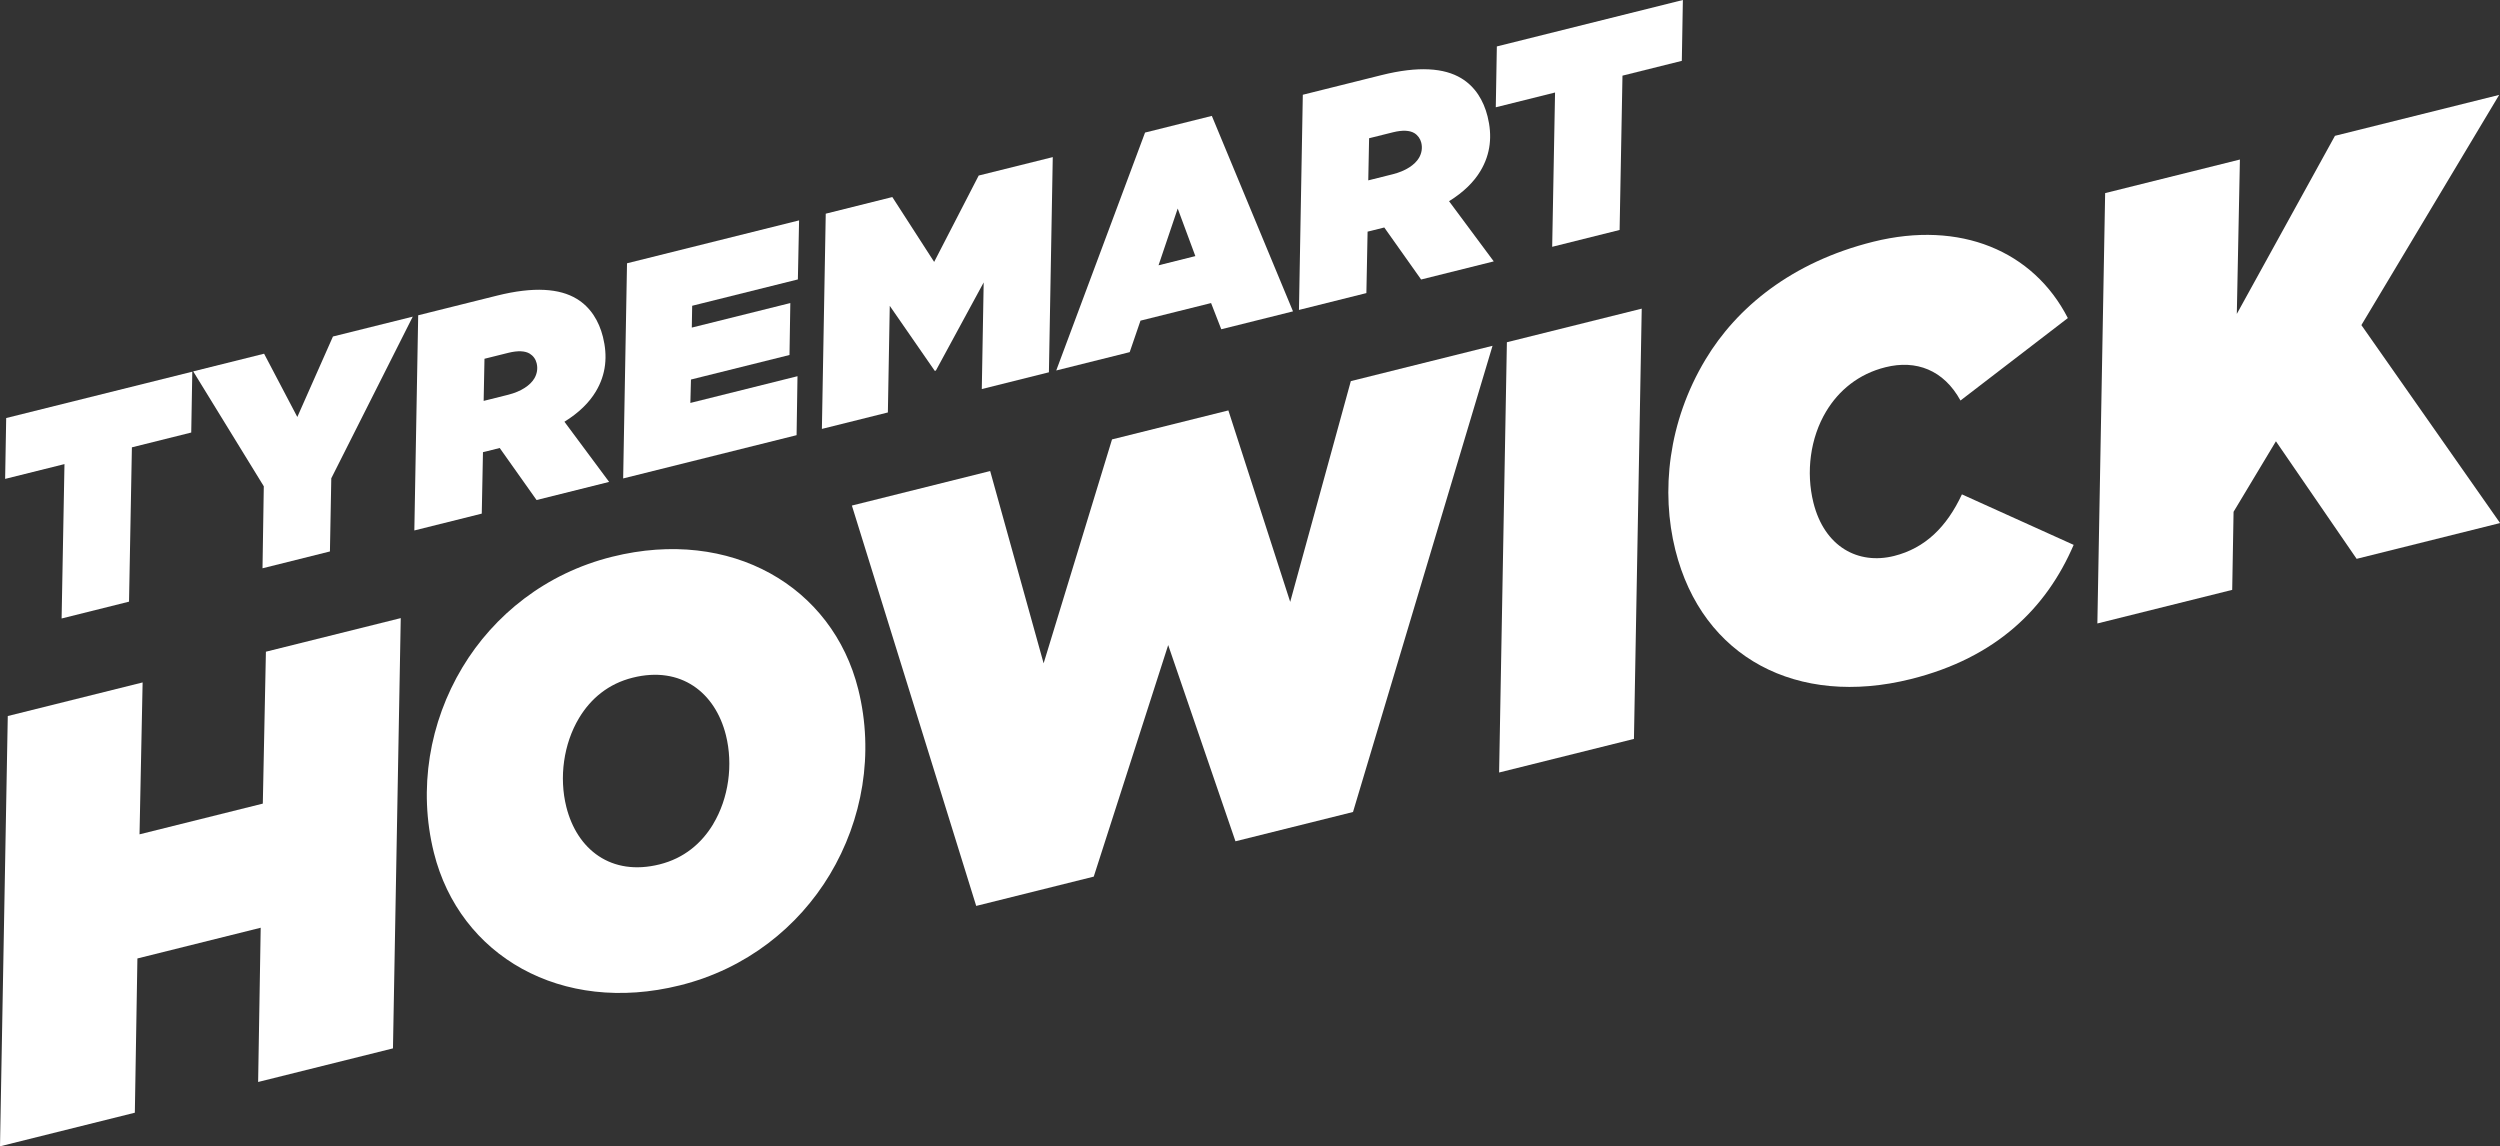
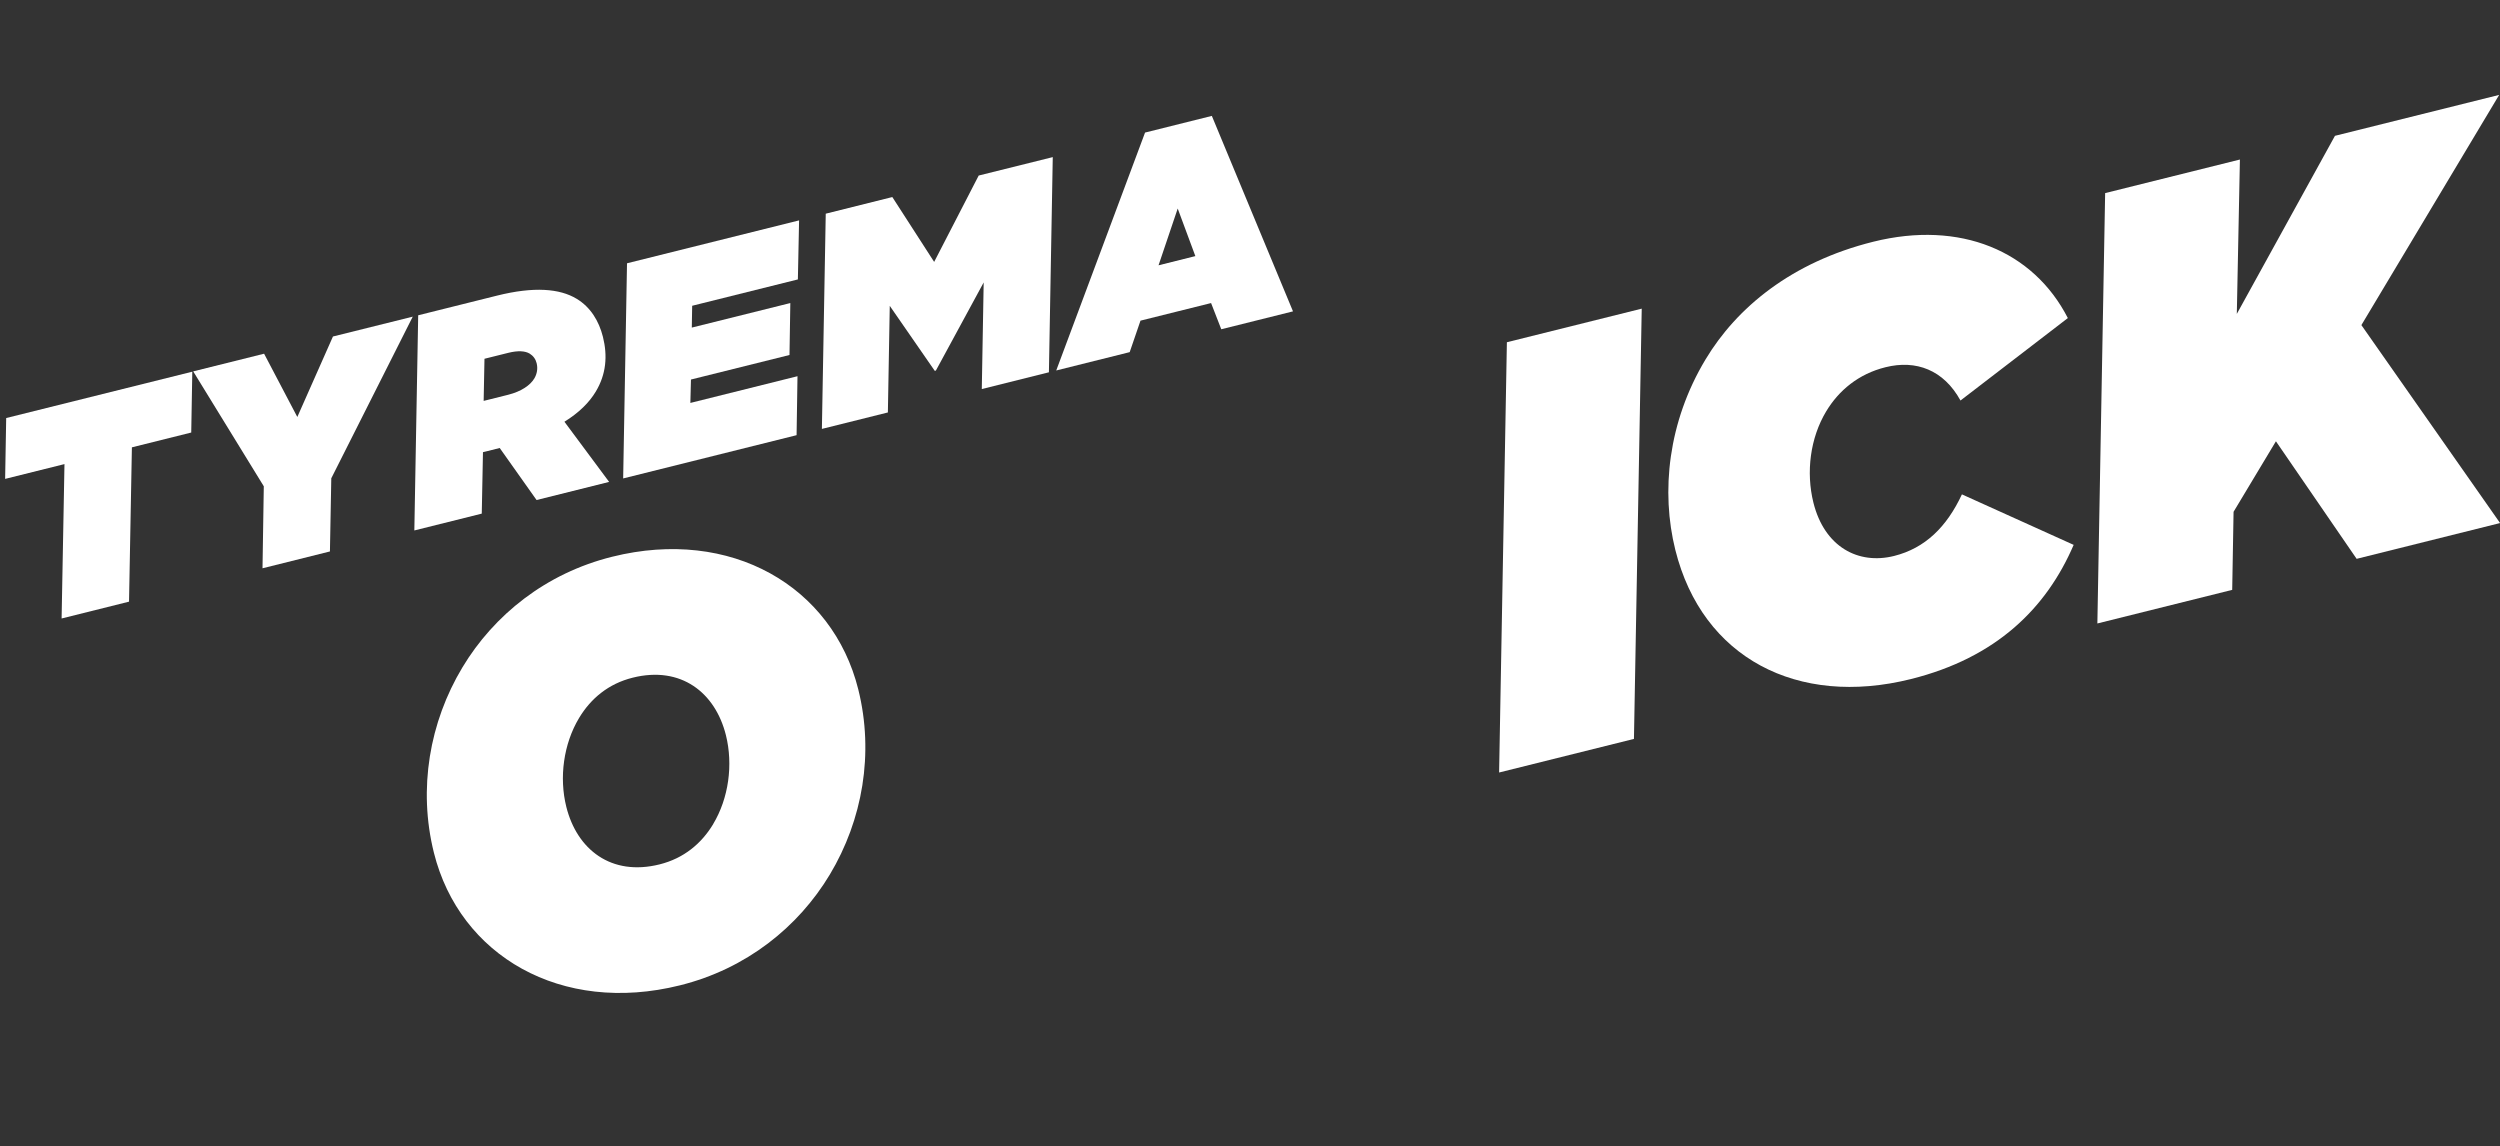
<svg xmlns="http://www.w3.org/2000/svg" id="Layer_2" data-name="Layer 2" viewBox="0 0 331.13 151.83">
  <rect x="0" y="0" width="331.13" height="151.83" fill="#333333" stroke="none" />
  <defs>
    <style>
      .cls-1 {
        fill: #fff;
      }
    </style>
  </defs>
  <g id="Layer_1-2" data-name="Layer 1">
    <g>
-       <path class="cls-1" d="M1.03,94.84l17.86-4.45-.41,20.12,16.33-4.07,.41-20.12,17.86-4.45-1.03,56.99-17.86,4.45,.34-20.43-16.33,4.07-.34,20.43L0,151.83l1.03-56.99Z" />
      <path class="cls-1" d="M113.68,91.31c2.11,8.47,.58,17.28-3.77,24.53-4.18,6.96-11.07,12.49-19.85,14.67-15.72,3.92-29.18-3.91-32.59-17.57-2.11-8.47-.58-17.28,3.77-24.53,4.18-6.96,11.07-12.49,19.85-14.67,15.72-3.92,29.18,3.91,32.59,17.57Zm-19.22,17.84c2.06-3.43,2.66-7.88,1.69-11.77-1.41-5.65-5.95-9.22-12.35-7.62-3.21,.8-5.55,2.76-7.1,5.34-2.06,3.43-2.66,7.88-1.69,11.77,1.41,5.65,5.94,9.22,12.35,7.62,3.21-.8,5.55-2.76,7.1-5.33Z" />
-       <path class="cls-1" d="M112.84,66.96l18.31-4.57,7.08,25.47,9.06-29.66,15.41-3.84,8.19,25.36,8.03-29.24,18.77-4.68-18.48,61.75-15.57,3.88-8.91-25.99-9.86,30.67-15.57,3.88-16.47-53.04Z" />
      <path class="cls-1" d="M199.59,45.33l17.86-4.45-1.03,56.99-17.86,4.45,1.03-56.99Z" />
      <path class="cls-1" d="M221.9,72.84c-1.92-7.71-.98-16.94,4-25.23,4.12-6.86,11.38-12.89,22.21-15.59,11.52-2.87,21.21,1.2,25.78,10.11l-14.22,10.92c-2.23-4.06-5.89-5.42-9.93-4.41-3.59,.89-6.2,3.09-7.86,5.85-2.12,3.53-2.69,8.05-1.69,12.09,1.47,5.88,5.95,8.24,10.68,7.06,4.12-1.03,6.98-3.85,8.99-8.16l14.8,6.69c-3.59,8.35-10.21,14.95-21.58,17.78-14.96,3.73-27.6-2.76-31.18-17.11Z" />
      <path class="cls-1" d="M278.82,25.58l17.86-4.45-.41,20.45,13-23.59,21.75-5.42-18.25,30.49,18.37,26.22-19,4.74-10.69-15.57-5.61,9.34-.18,10.34-17.86,4.45,1.03-56.99Z" />
    </g>
    <g>
      <path class="cls-1" d="M8.54,61.47l-7.86,1.96,.14-8.06,24.65-6.14-.14,8.06-7.86,1.96-.38,20.44-8.93,2.23,.38-20.44Z" />
      <path class="cls-1" d="M34.94,64.41l-9.35-15.22,9.39-2.34,4.4,8.38,4.72-10.66,10.57-2.63-10.79,21.41-.18,9.69-8.93,2.23,.17-10.86Z" />
      <path class="cls-1" d="M66.18,59.34l-1.75,.44-.46,.11-.16,8.14-8.93,2.23,.51-28.5,10.42-2.6c4.92-1.23,8.32-.94,10.56,.41,1.86,1.12,2.96,2.95,3.49,5.05,.63,2.52,.43,4.96-.95,7.25-.86,1.43-2.19,2.77-4.15,3.99l5.92,7.97-9.61,2.4-4.88-6.89Zm1.12-7.05c1.75-.44,2.93-1.26,3.47-2.16,.37-.62,.48-1.33,.31-2.02-.13-.54-.45-.98-.92-1.27-.62-.37-1.56-.42-2.82-.11l-3.17,.79-.11,5.58,3.24-.81Z" />
      <path class="cls-1" d="M83.06,34.87l22.78-5.68-.16,7.82-14,3.49-.05,2.89,13.05-3.25-.11,6.88-13.05,3.25-.08,3.1,14.19-3.54-.12,7.81-22.97,5.73,.51-28.5Z" />
      <path class="cls-1" d="M109.38,28.3l8.81-2.2,5.54,8.59,5.9-11.44,9.81-2.44-.51,28.5-8.89,2.22,.25-14.12-6.33,11.67-.15,.04-5.96-8.61-.25,14.12-8.74,2.18,.51-28.5Z" />
      <path class="cls-1" d="M151.66,17.56l8.85-2.21,10.75,25.89-9.5,2.37-1.35-3.47-9.35,2.33-1.43,4.17-9.73,2.43,11.76-31.5Zm6.67,16.37l-2.34-6.31-2.54,7.52,4.88-1.22Z" />
-       <path class="cls-1" d="M183.35,30.13l-1.75,.44-.46,.11-.16,8.14-8.93,2.23,.51-28.5,10.42-2.6c4.92-1.23,8.32-.94,10.56,.41,1.86,1.12,2.96,2.95,3.49,5.05,.63,2.52,.43,4.96-.95,7.25-.86,1.43-2.19,2.77-4.15,3.99l5.92,7.97-9.62,2.4-4.88-6.89Zm1.12-7.05c1.75-.44,2.93-1.26,3.47-2.16,.37-.62,.48-1.33,.31-2.02-.13-.53-.45-.98-.92-1.27-.62-.37-1.56-.42-2.82-.11l-3.17,.79-.11,5.58,3.24-.81Z" />
-       <path class="cls-1" d="M205.98,12.25l-7.86,1.96,.14-8.06L222.9,0l-.14,8.06-7.86,1.96-.38,20.44-8.93,2.23,.38-20.44Z" />
    </g>
  </g>
</svg>